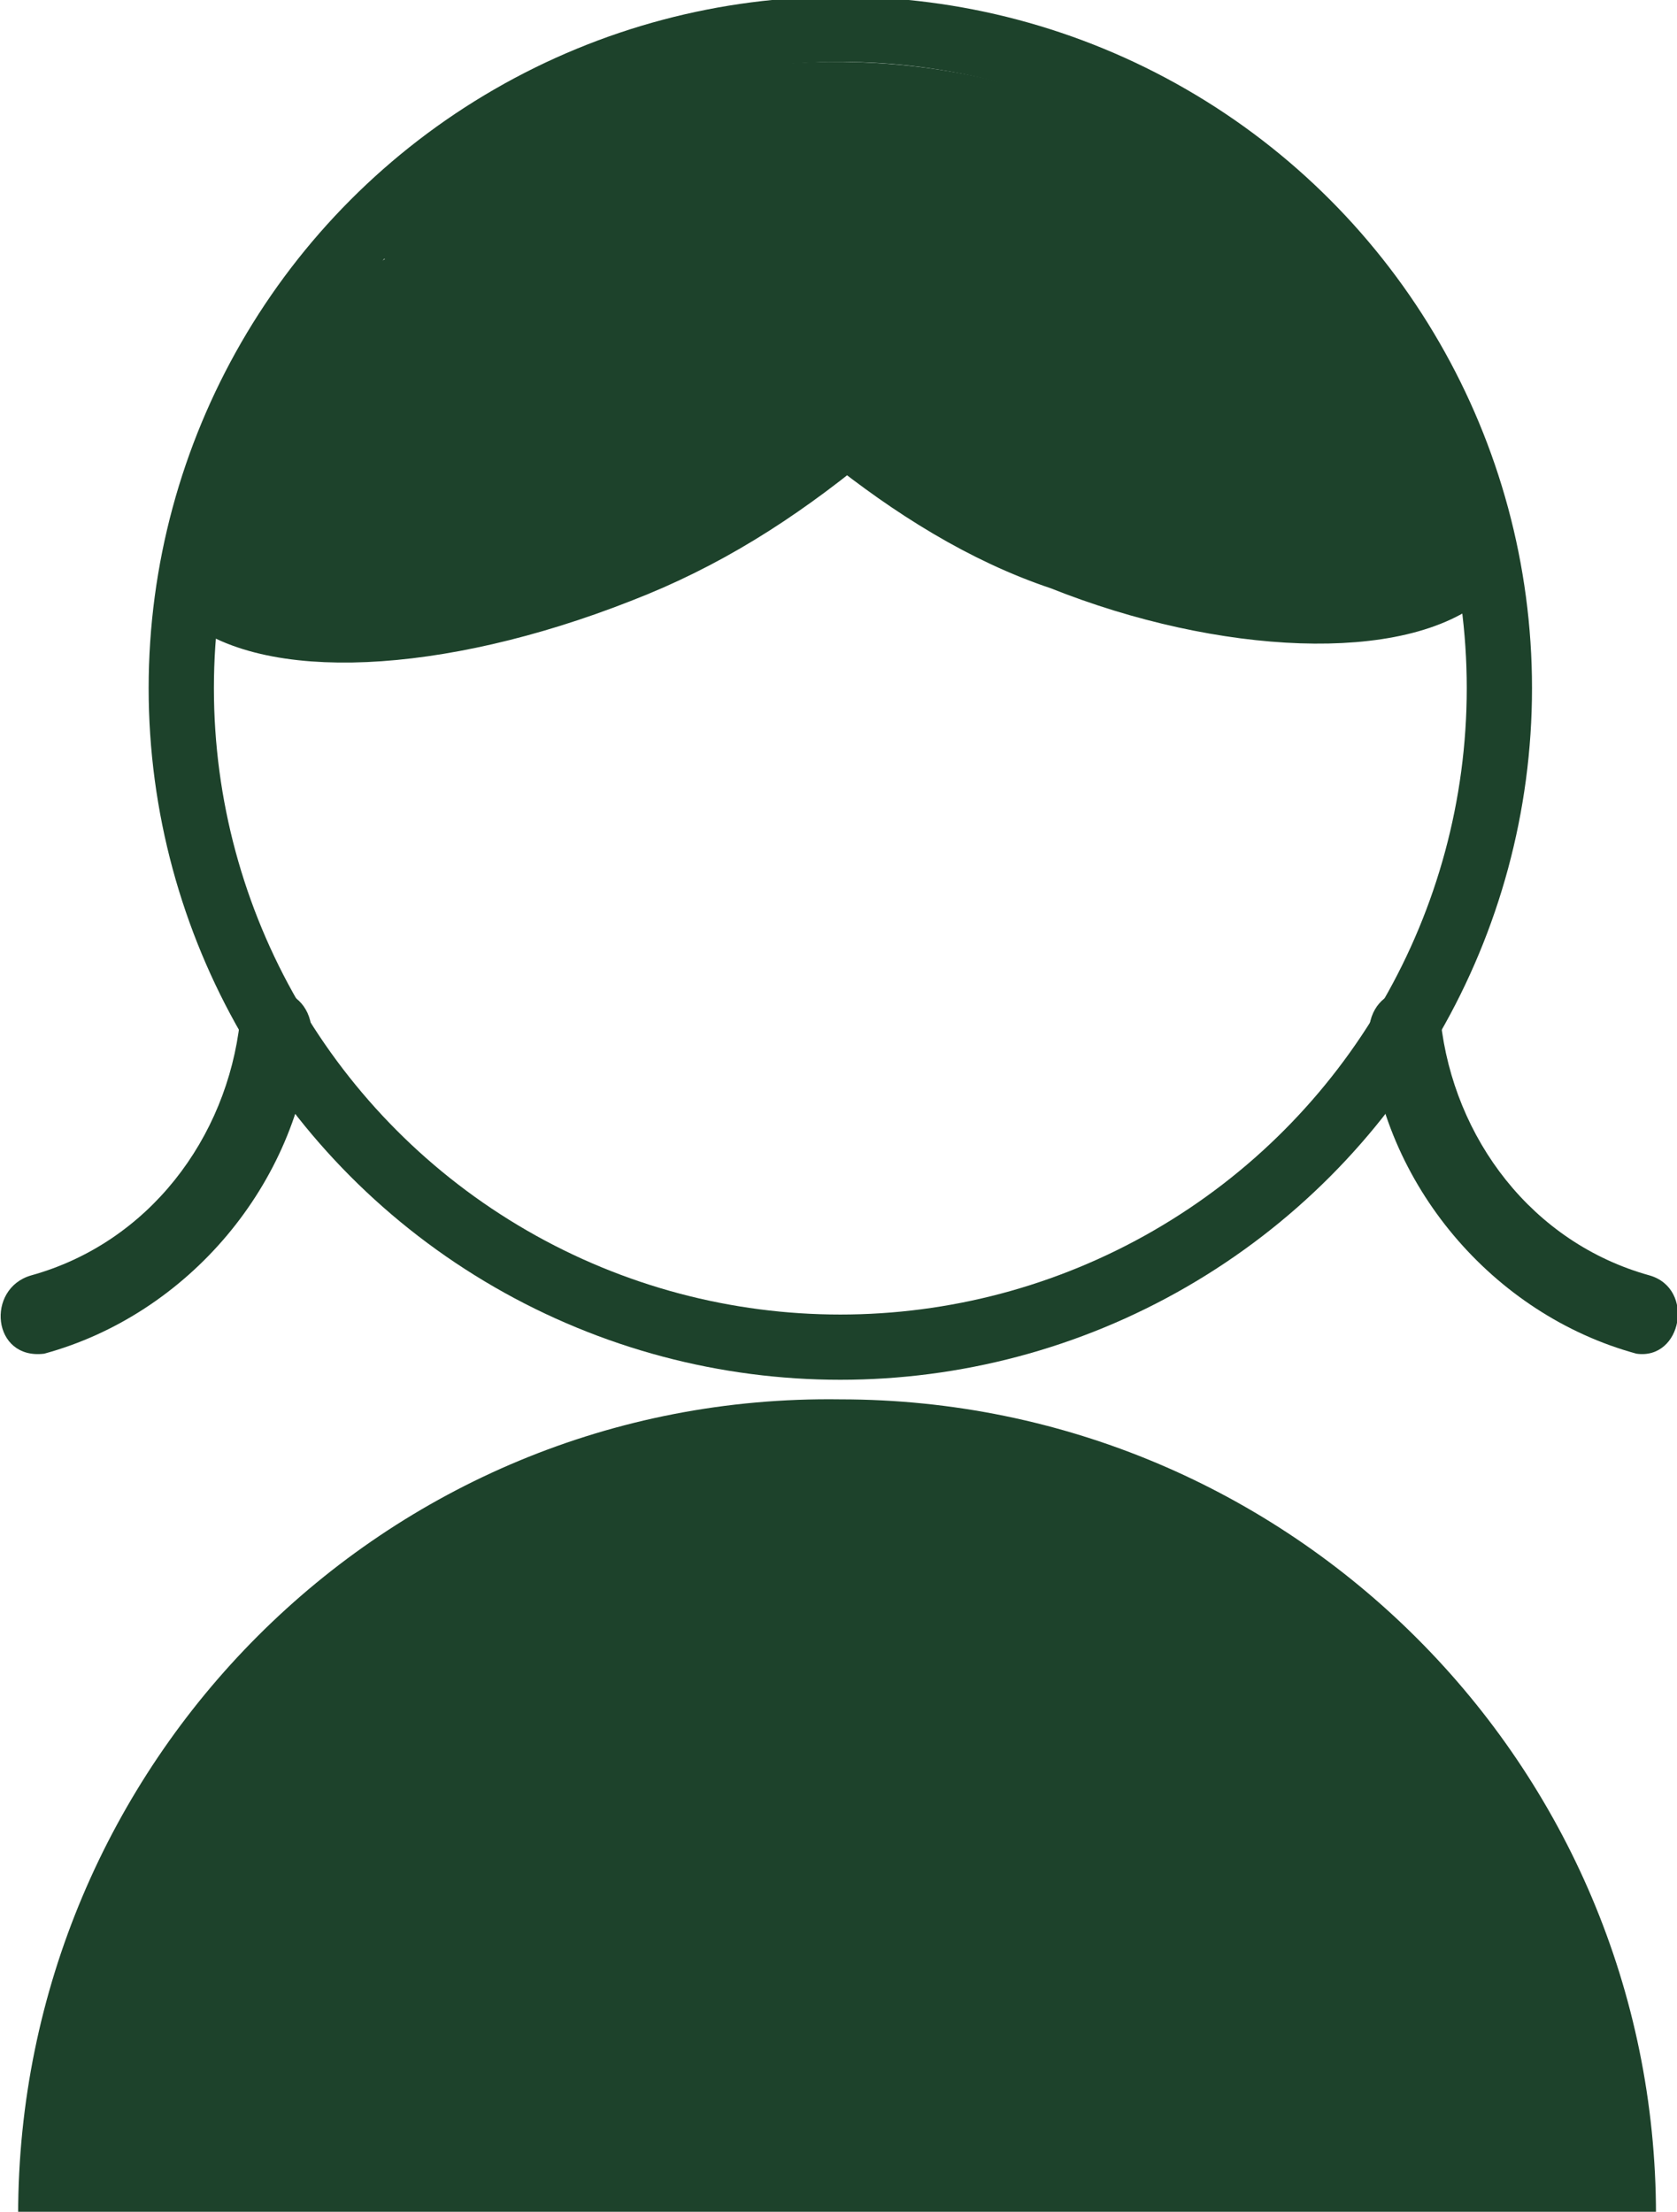
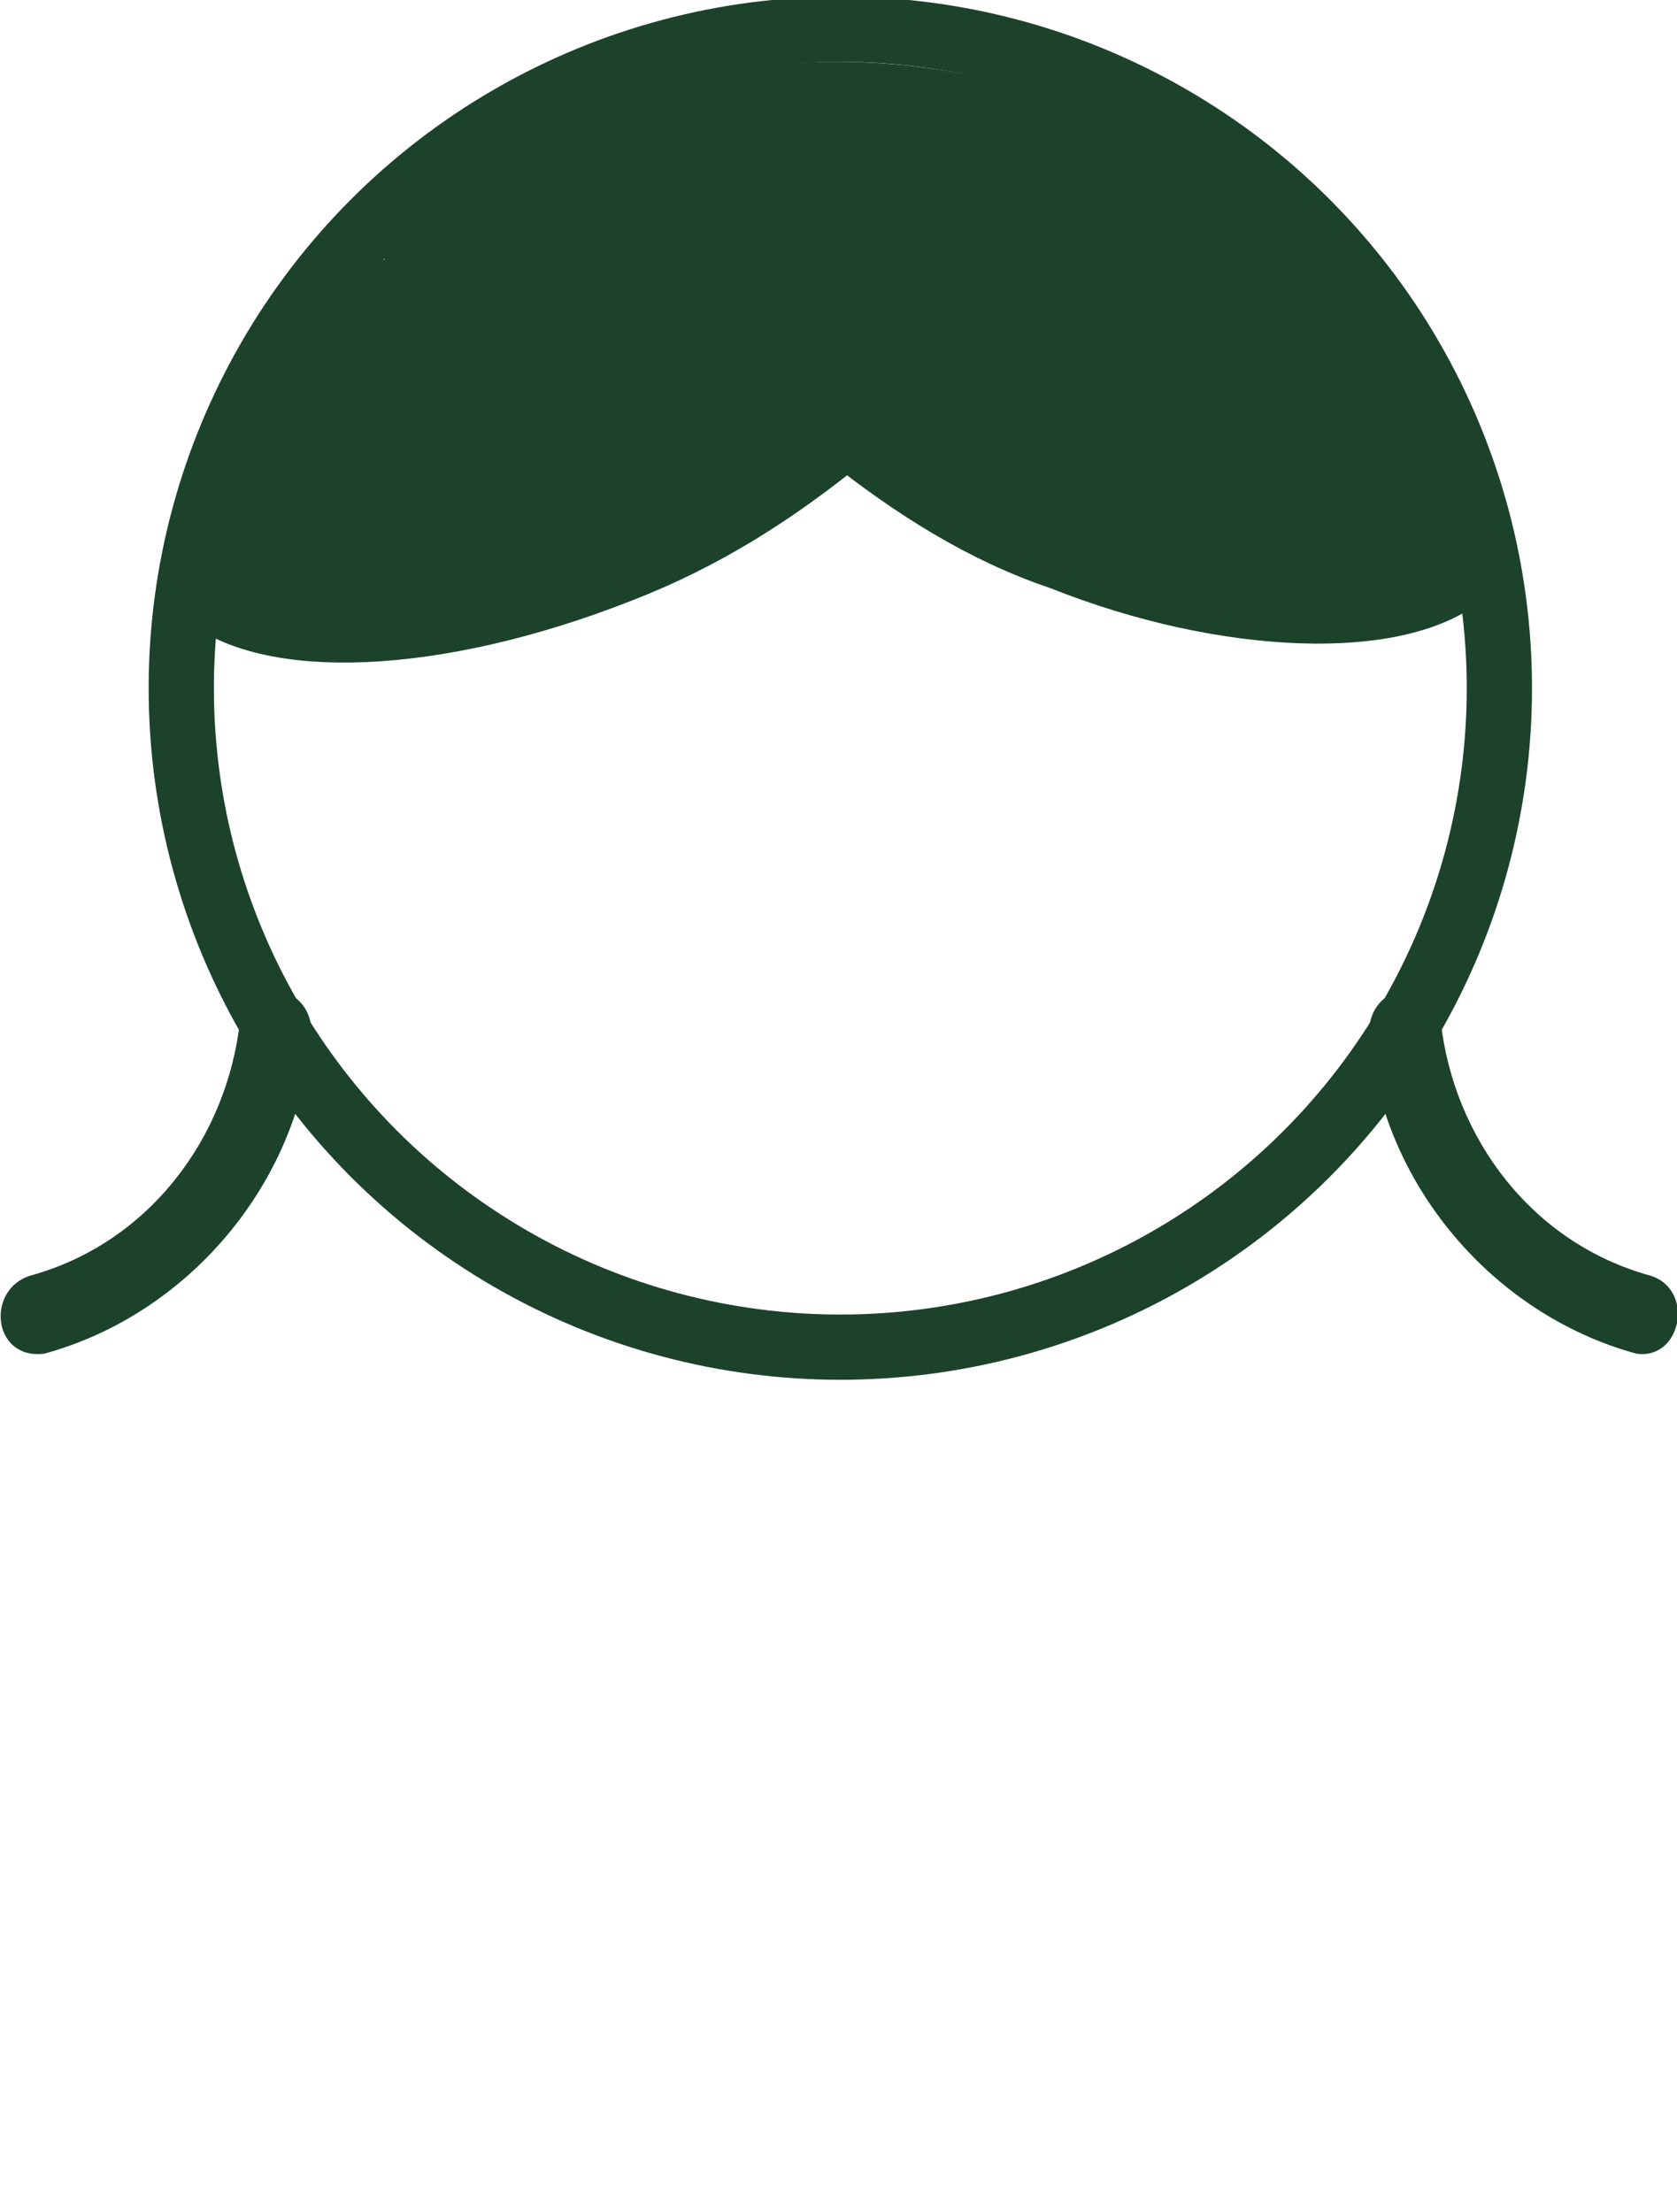
<svg xmlns="http://www.w3.org/2000/svg" version="1.1" id="レイヤー_1" x="0px" y="0px" viewBox="0 0 25.7 33.9" style="enable-background:new 0 0 25.7 33.9;" xml:space="preserve">
  <style type="text/css">
	.st0{fill:#1D422B;stroke:#1D422B;stroke-miterlimit:10;}
	.st1{fill:#1D422B;}
	.st2{fill:none;stroke:#1D422B;stroke-miterlimit:10;}
</style>
  <g transform="translate(-820.822 -2650.552)">
    <path class="st0" d="M843.3,2659.3c-0.4-1.6-1.3-3.1-2.5-4.3c-0.3-0.2-0.5-0.3-0.8-0.4c0.1,0,0.1-0.1,0.2-0.1   c-3.7-3.3-9.2-3.3-13-0.2c0.1,0.1,0.3,0.2,0.4,0.3c-0.5,0.3-1.1,0.6-1.6,0.9c-1,1.2-1.7,2.6-2.1,4.1c1,0.9,3.6,0.8,6.4-0.3   c1.3-0.5,2.4-1.2,3.5-2.1c1,0.8,2.1,1.5,3.3,1.9C839.6,2660.1,842.3,2660.2,843.3,2659.3z" />
-     <path class="st1" d="M821.1,2684.5c0-6.9,5.6-12.6,12.6-12.5c6.9,0,12.5,5.6,12.5,12.5" />
    <circle class="st2" cx="833.7" cy="2661.1" r="10.1" />
    <path class="st1" d="M846.1,2670.1c-1.8-0.5-3-2.1-3.2-3.9c-0.1-0.7-1.1-0.6-1.1,0.2c0.2,2.3,1.9,4.3,4.1,4.9   C846.6,2671.4,846.8,2670.3,846.1,2670.1z" />
    <path class="st1" d="M821.3,2670.1c1.8-0.5,3-2.1,3.2-3.9c0.1-0.7,1.1-0.6,1.1,0.2c-0.2,2.3-1.9,4.3-4.1,4.9   C820.7,2671.4,820.6,2670.3,821.3,2670.1z" />
  </g>
</svg>